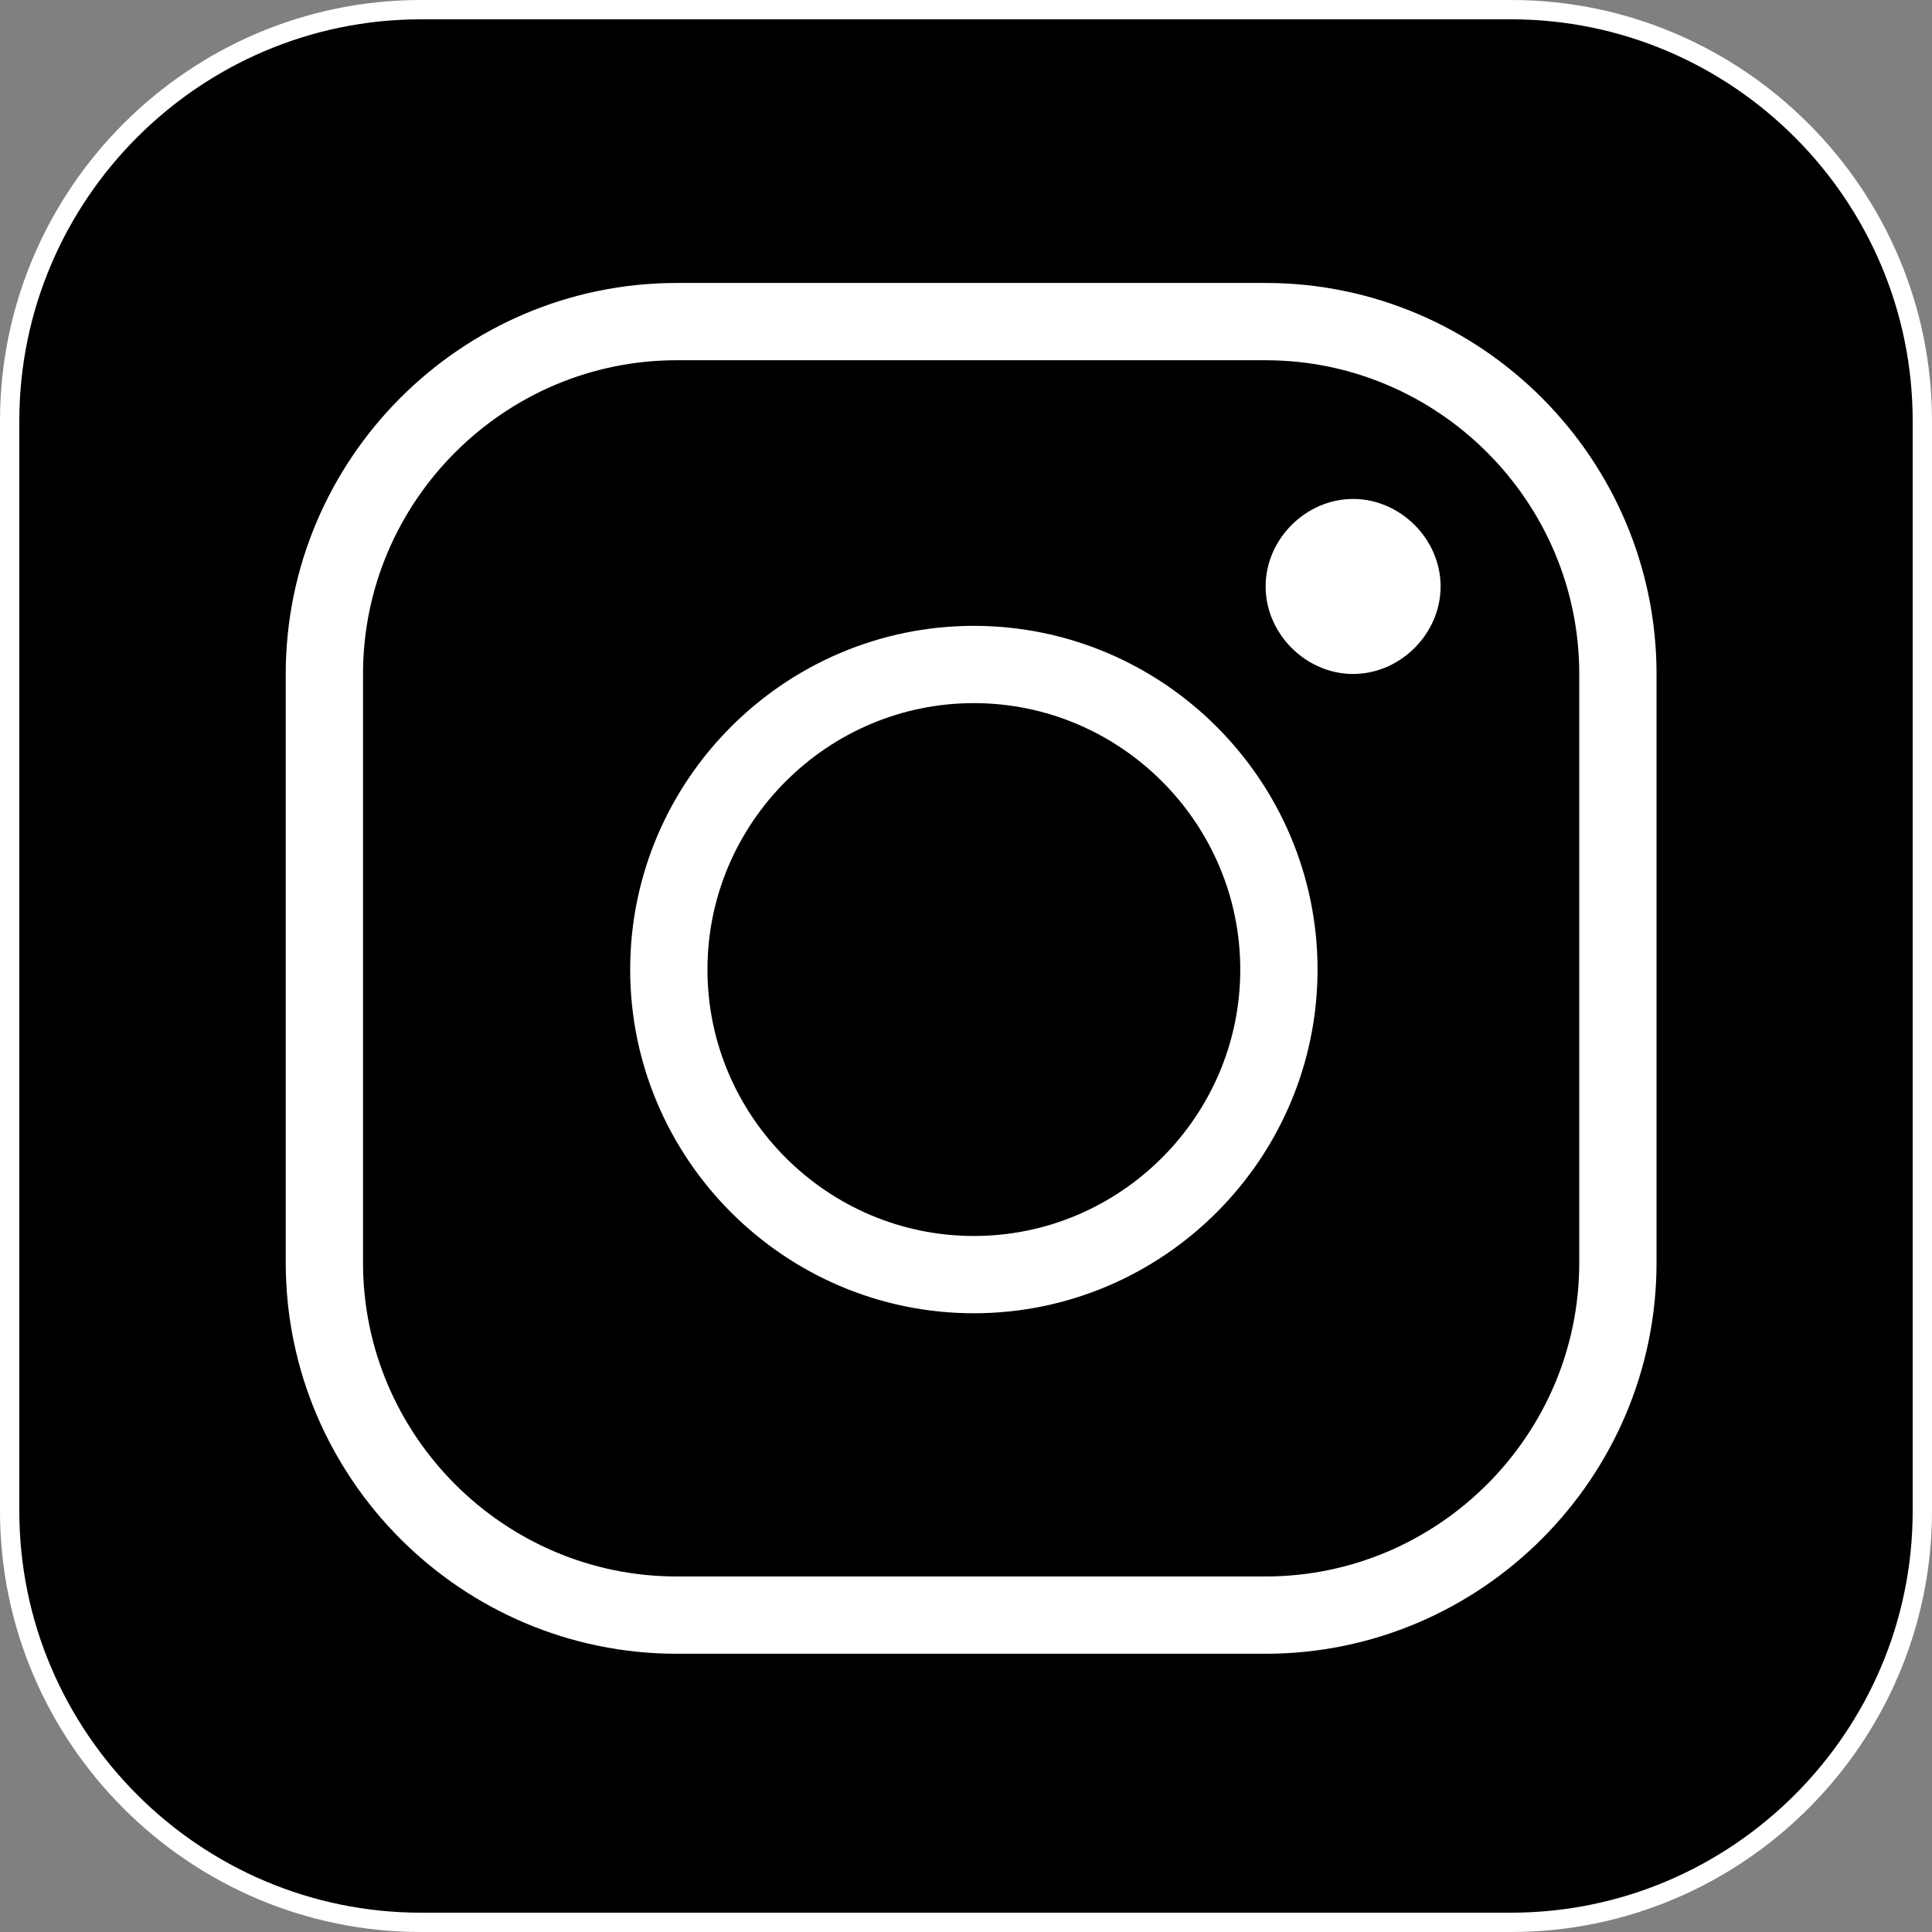
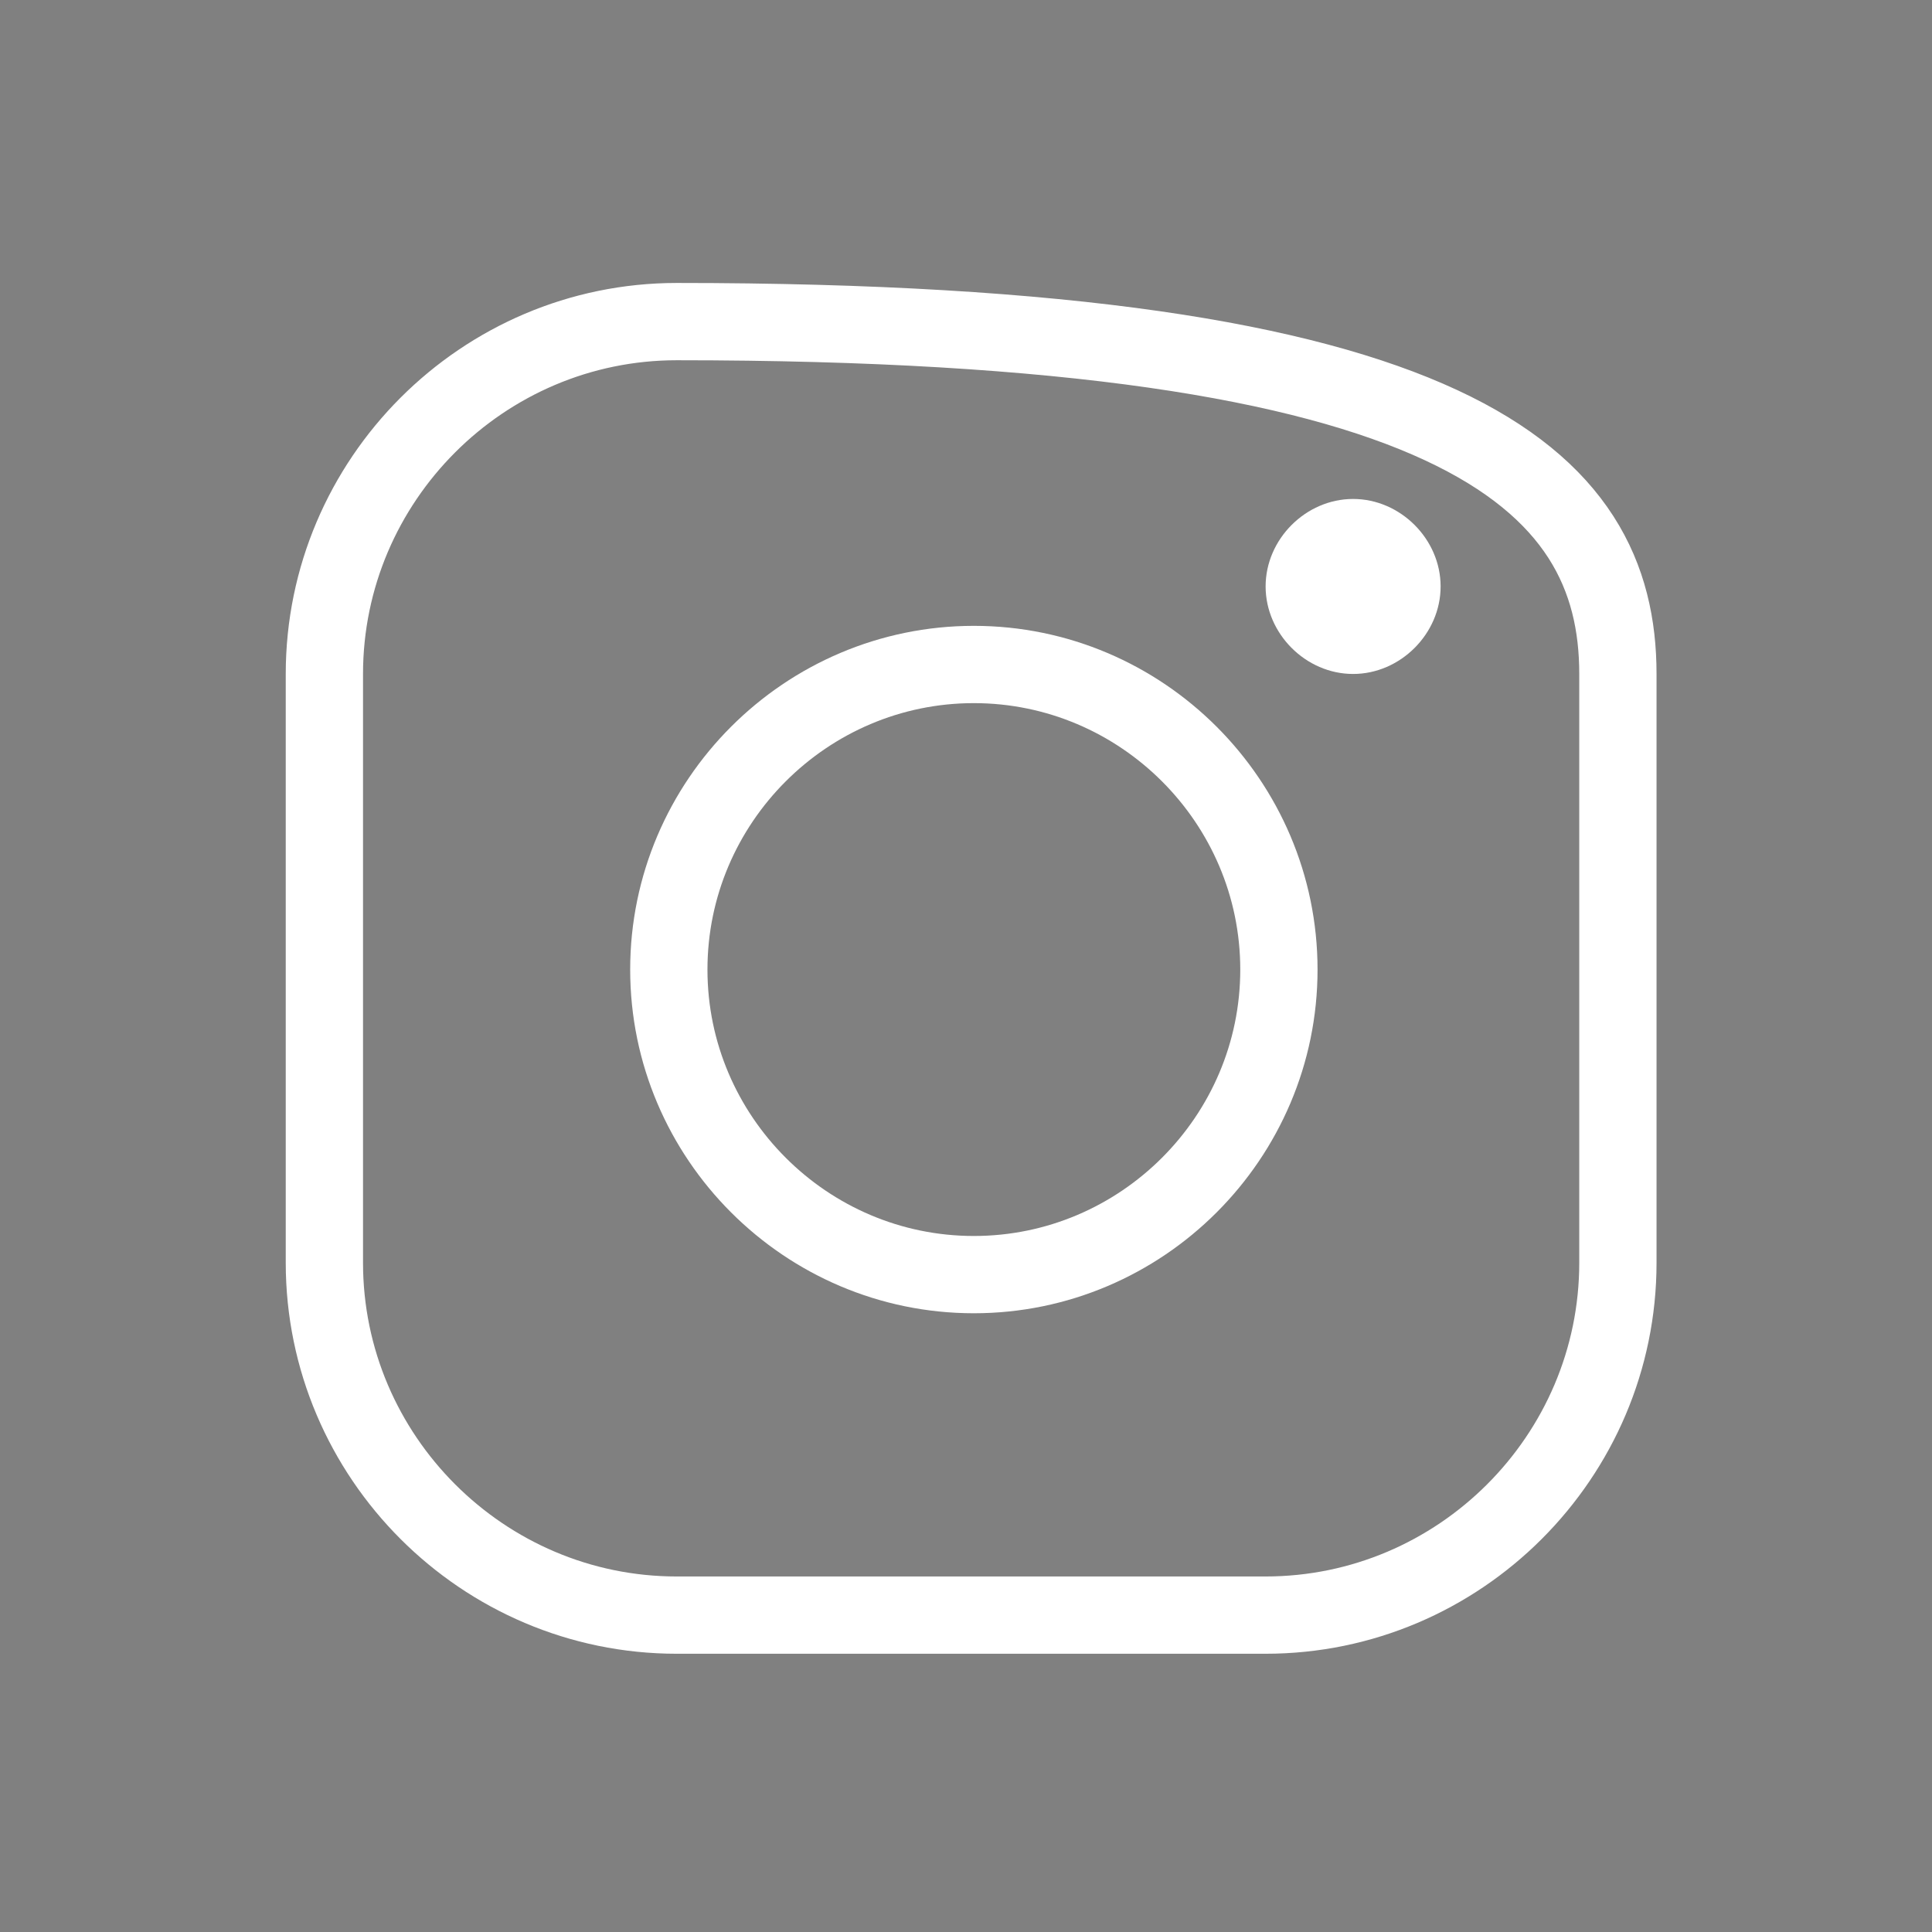
<svg xmlns="http://www.w3.org/2000/svg" width="50" height="50" viewBox="0 0 50 50" fill="none">
  <rect x="0" y="0" width="50" height="50" fill="#808080" stroke="none" />
-   <path d="M10.893 0.25H39.106C44.966 0.25 49.75 5.034 49.75 10.893V39.106C49.75 44.966 44.966 49.75 39.106 49.75H10.893C5.034 49.75 0.25 44.966 0.25 39.106V10.893C0.25 5.034 5.034 0.25 10.893 0.25Z" fill="#010000" stroke="white" stroke-width="0.5" />
-   <path d="M17.513 8.323H32.752C37.77 8.323 41.871 12.423 41.871 17.442V32.681C41.871 37.699 37.77 41.799 32.752 41.799H17.513C12.495 41.799 8.395 37.699 8.395 32.681V17.442C8.395 12.423 12.495 8.323 17.513 8.323Z" stroke="white" stroke-width="2" stroke-miterlimit="10" />
+   <path d="M17.513 8.323C37.77 8.323 41.871 12.423 41.871 17.442V32.681C41.871 37.699 37.77 41.799 32.752 41.799H17.513C12.495 41.799 8.395 37.699 8.395 32.681V17.442C8.395 12.423 12.495 8.323 17.513 8.323Z" stroke="white" stroke-width="2" stroke-miterlimit="10" />
  <path d="M33.098 25.092C33.098 29.437 29.549 32.987 25.203 32.987C20.858 32.987 17.309 29.437 17.309 25.092C17.309 20.747 20.858 17.197 25.203 17.197C29.549 17.197 33.098 20.747 33.098 25.092Z" stroke="white" stroke-width="2" stroke-miterlimit="10" />
  <path d="M37.283 15.177C37.283 16.401 36.242 17.442 35.018 17.442C33.794 17.442 32.754 16.401 32.754 15.177C32.754 13.953 33.794 12.913 35.018 12.913C36.242 12.913 37.283 13.953 37.283 15.177Z" fill="white" />
</svg>